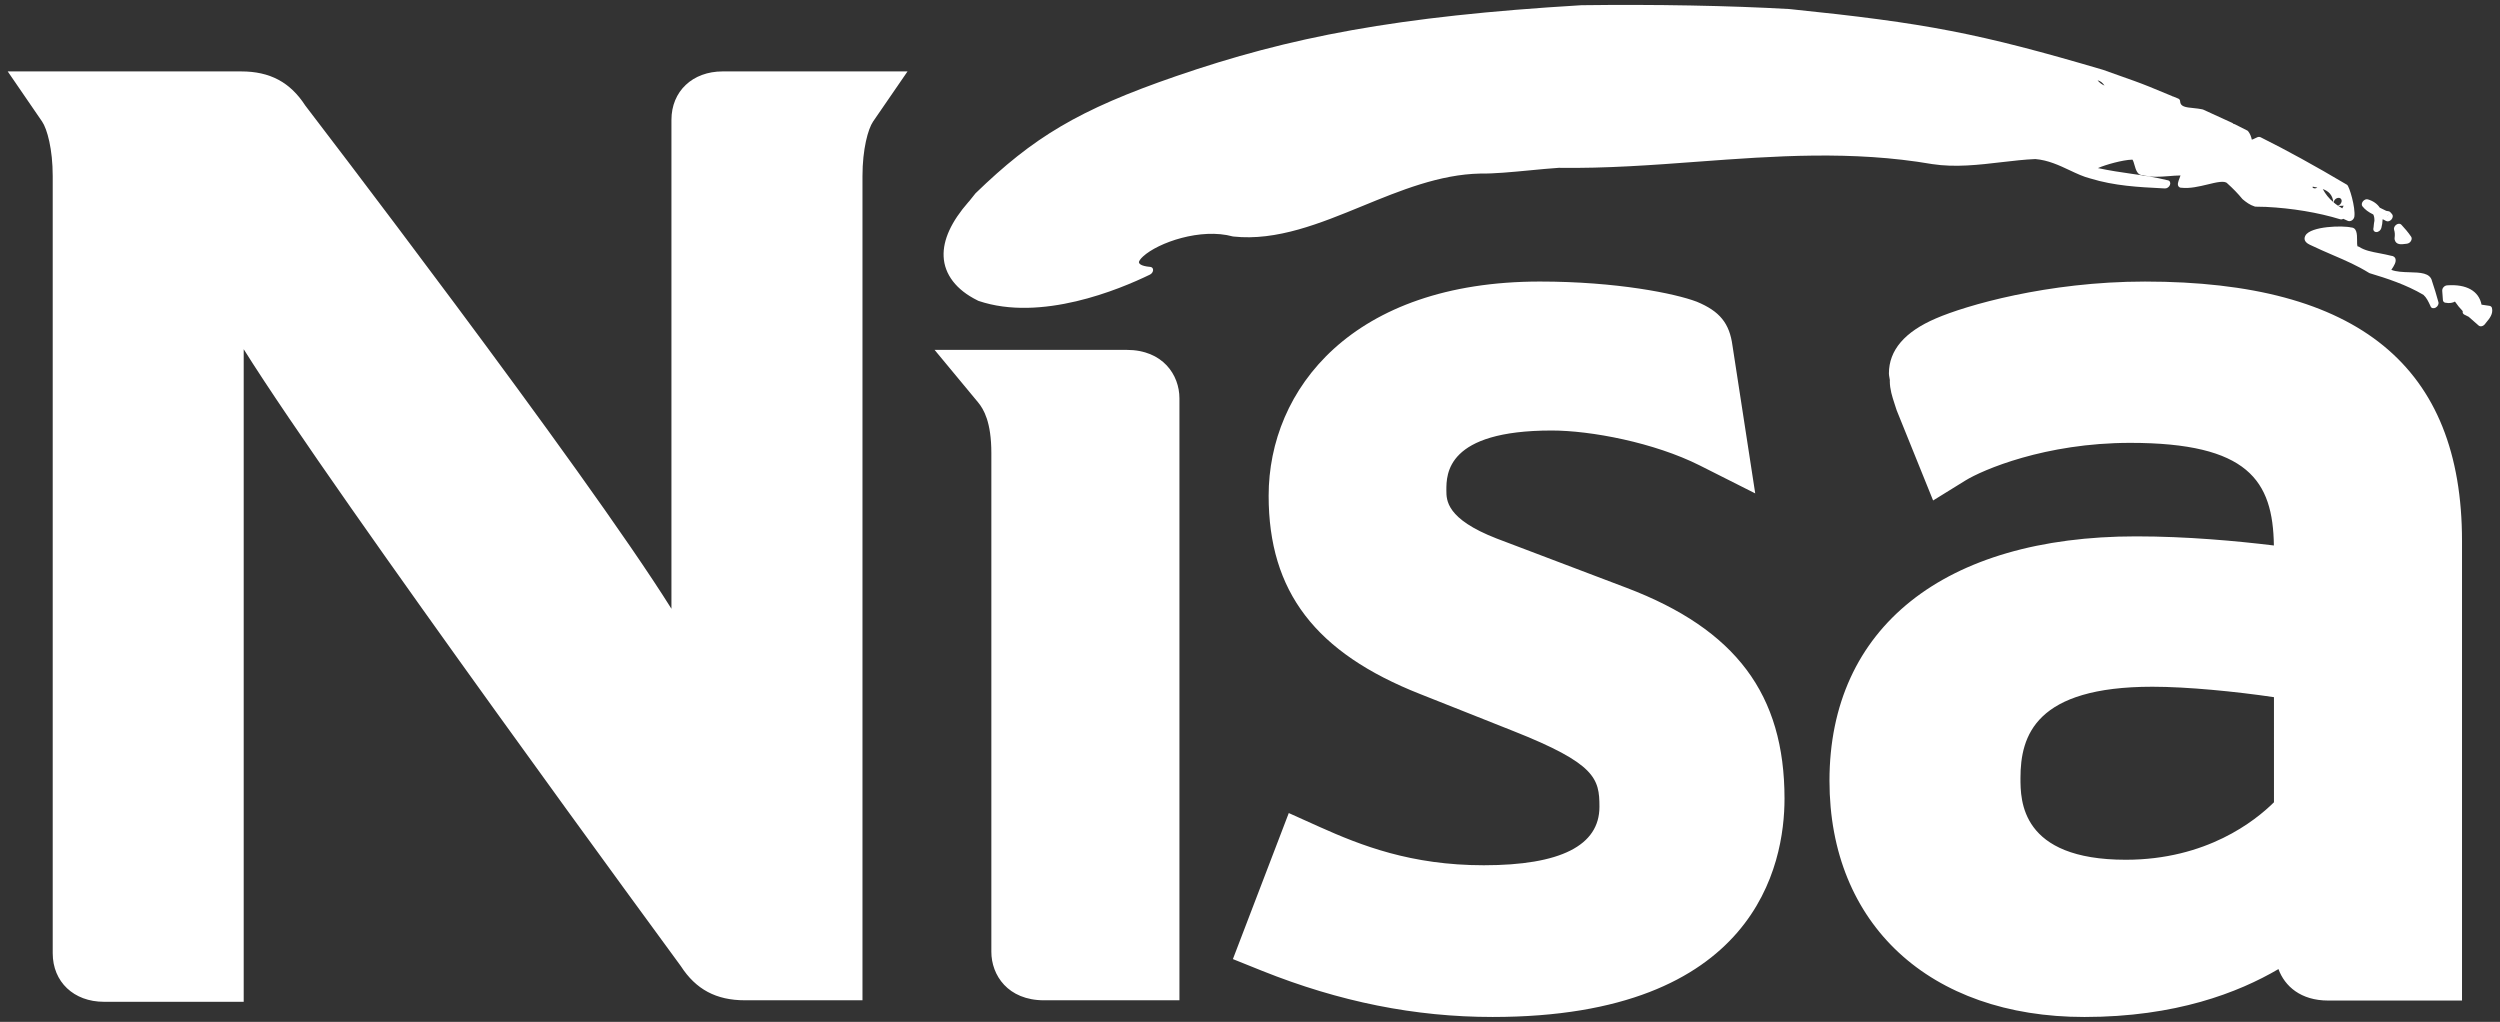
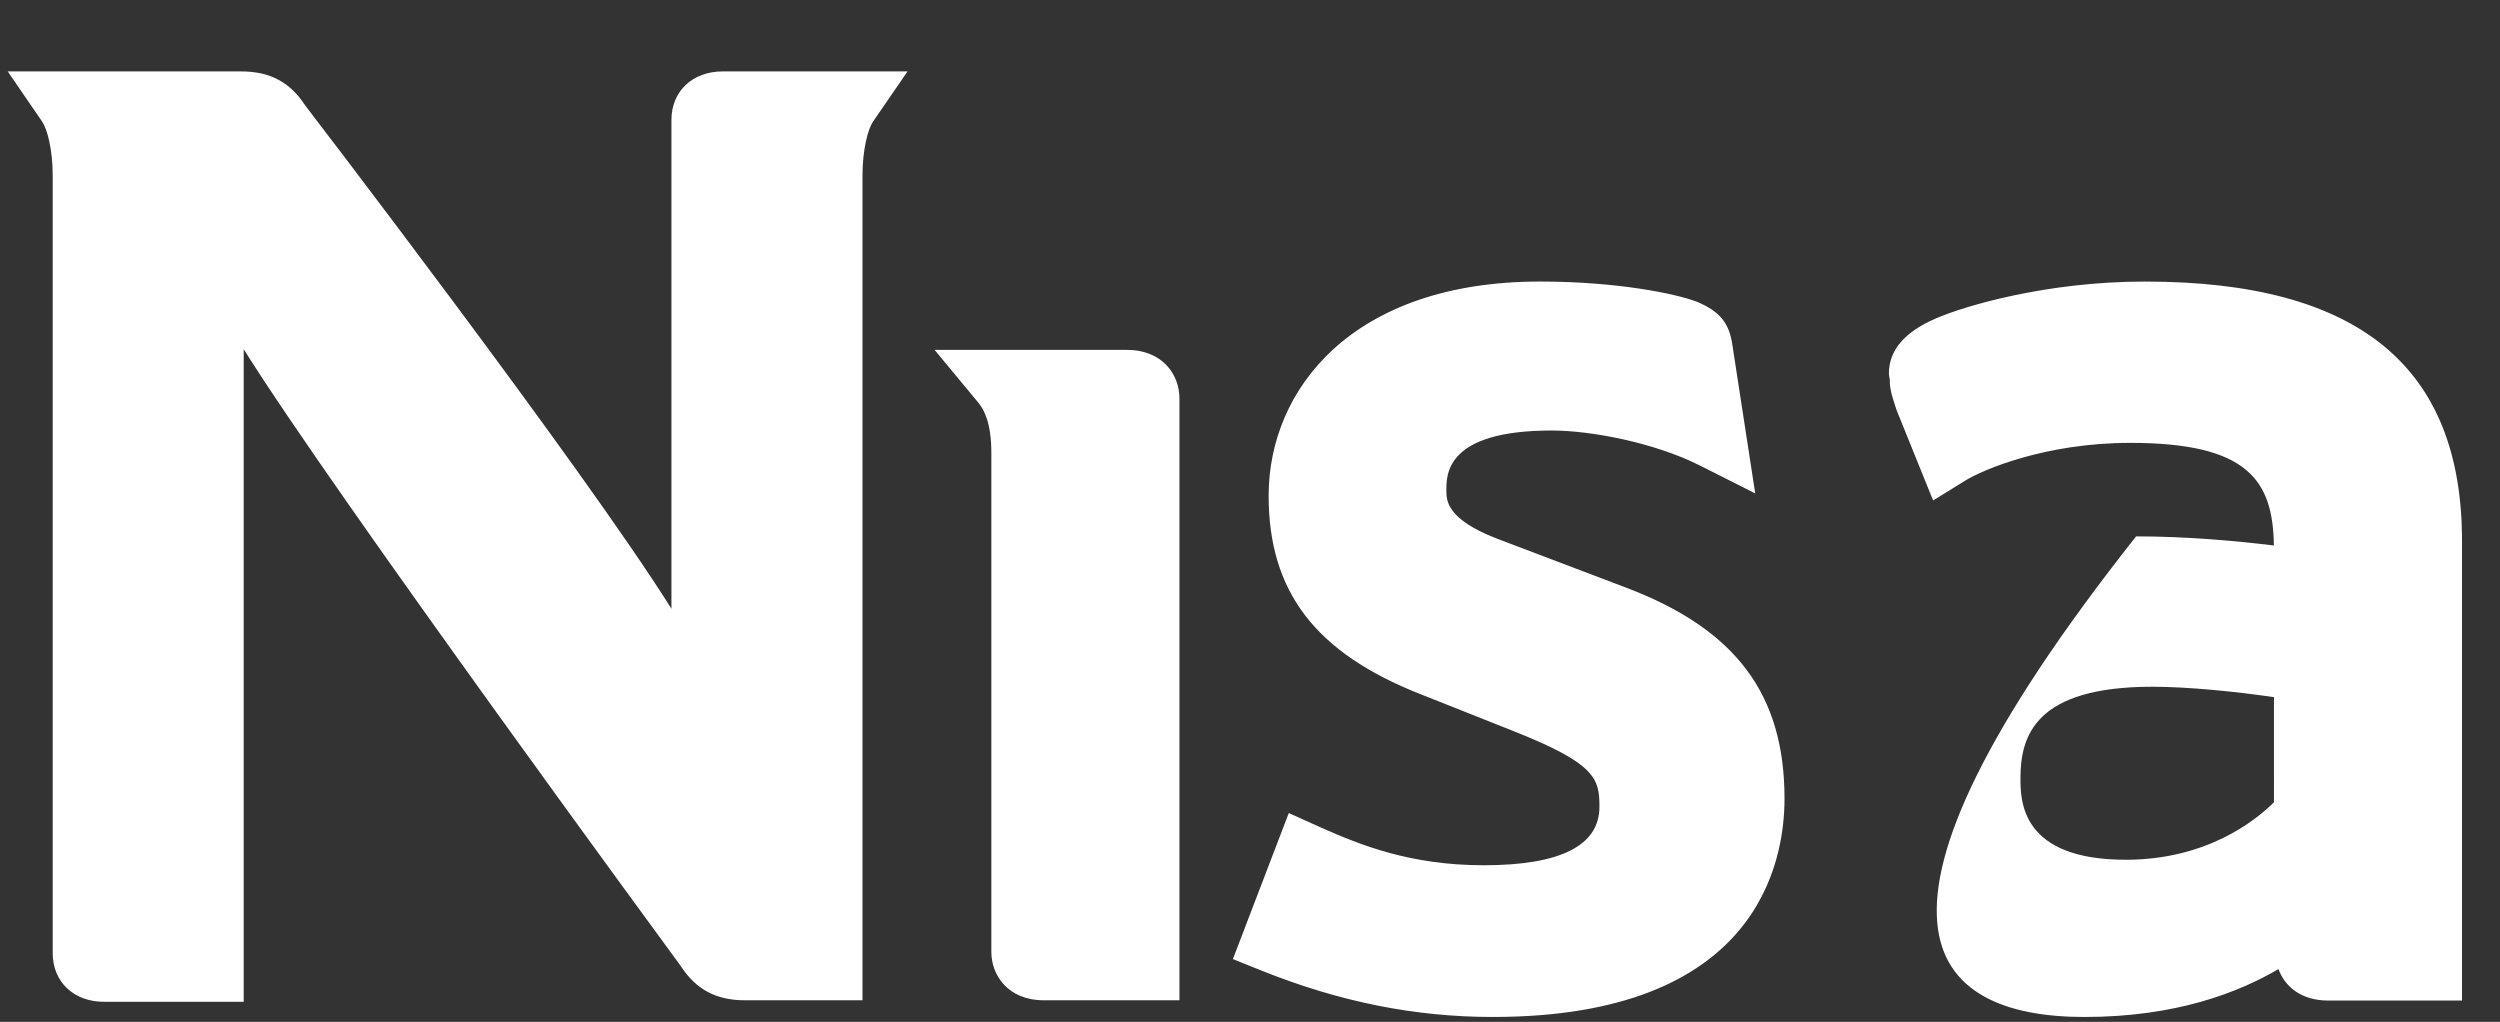
<svg xmlns="http://www.w3.org/2000/svg" width="274" height="112" viewBox="0 0 274 112" fill="none">
  <rect x="0" y="0" width="274" height="112" fill="#333333" stroke="none" />
-   <path d="M92.799 7.827H79.204C75.898 7.827 73.59 10.004 73.59 13.137V66.721C63.983 51.368 33.462 11.572 33.462 11.572C31.798 9.003 29.58 7.828 26.441 7.828H0.846L4.612 13.32C5.172 14.137 5.778 16.356 5.778 19.292V104.483C5.778 107.609 8.087 109.796 11.387 109.796H26.71V38.273C36.768 54.354 74.615 105.88 74.615 105.88C76.274 108.447 78.501 109.631 81.634 109.631H94.528V19.291C94.528 16.355 95.134 14.136 95.691 13.319L99.465 7.828L92.799 7.827ZM109.897 38.348H102.431L107.196 44.097C107.817 44.853 108.652 46.249 108.652 49.666V104.319C108.652 106.878 110.46 109.632 114.428 109.632H129.266V43.656C129.266 41.099 127.457 38.347 123.489 38.347L109.897 38.348ZM139.043 54.334C139.043 64.842 144.168 71.544 155.667 76.075C155.659 76.067 165.86 80.122 165.86 80.122C174.894 83.697 175.299 85.339 175.299 88.424C175.299 92.673 171.032 94.832 162.622 94.832C154.65 94.832 149.159 92.661 144.634 90.633L141.25 89.11L135.125 105.116L138.334 106.406C146.826 109.802 155.087 111.46 163.592 111.46C192.468 111.46 195.583 94.725 195.583 87.528C195.583 76.104 190.247 68.977 178.274 64.426L164.028 59.019C158.521 56.878 158.522 54.837 158.522 53.736C158.522 51.945 158.521 47.184 170.062 47.184C174.353 47.184 181.297 48.499 186.294 51.013L192.372 54.076L189.881 37.886C189.553 35.432 188.489 34.113 185.972 33.07C183.624 32.17 177.183 30.857 168.773 30.857C148.233 30.857 139.043 42.65 139.043 54.334ZM235.093 30.859C224.353 30.859 215.406 33.499 212.175 34.899C208.752 36.365 207.025 38.386 207.025 40.928C207.025 41.162 207.099 41.414 207.128 41.654C207.128 41.696 207.122 41.729 207.122 41.769C207.122 42.66 207.4 43.507 207.605 44.136L207.79 44.711L207.883 44.989L211.869 54.853L215.409 52.663C217.269 51.515 224.133 48.538 233.475 48.538C246.396 48.538 249.115 52.661 249.218 59.785C245.141 59.29 239.667 58.786 234.117 58.786C213.07 58.786 200.51 68.802 200.51 85.573C200.51 101.298 211.479 111.461 228.452 111.461C238.469 111.461 245.32 108.788 249.719 106.212C250.401 108.082 252.16 109.659 255.16 109.659H269.836V59.292C269.836 40.153 258.47 30.859 235.093 30.859ZM249.227 87.929C247.163 89.974 241.824 94.229 232.986 94.229C221.443 94.229 221.443 87.724 221.443 85.274C221.443 80.617 223.089 75.266 235.902 75.266C239.734 75.266 244.992 75.787 249.226 76.409L249.227 87.929Z" fill="white" />
-   <path d="M262.446 26.092C262.44 26.135 262.44 26.178 262.446 26.221C262.568 26.875 263.213 26.787 263.603 26.733L263.803 26.709C263.892 26.696 263.978 26.664 264.053 26.613C264.128 26.563 264.191 26.497 264.236 26.419C264.336 26.258 264.348 26.079 264.27 25.956C263.929 25.444 263.53 24.997 263.186 24.625C263.057 24.485 262.819 24.487 262.623 24.634C262.427 24.775 262.33 25.017 262.397 25.205C262.48 25.457 262.496 25.746 262.446 26.092ZM260.109 23.506C260.199 23.672 260.241 23.896 260.237 24.197C260.196 24.375 260.179 24.557 260.163 24.709C260.163 24.734 260.159 24.767 260.157 24.797C260.149 24.864 260.149 24.918 260.132 24.985C260.065 25.228 260.207 25.43 260.443 25.433C260.68 25.439 260.926 25.243 260.993 24.997C261.075 24.701 261.121 24.389 261.131 24.083C261.14 24.058 261.148 24.041 261.148 24.025L261.518 24.221C261.69 24.315 261.94 24.246 262.101 24.06C262.267 23.869 262.297 23.623 262.175 23.476L261.979 23.254C261.929 23.198 261.86 23.162 261.786 23.152L261.534 23.11L260.825 22.761C260.542 22.339 260.11 22.029 259.523 21.853C259.344 21.795 259.119 21.887 258.975 22.068C258.831 22.25 258.81 22.475 258.925 22.616C259.209 22.973 259.581 23.251 260.109 23.506ZM261.75 23.403C261.757 23.496 261.737 23.589 261.692 23.67H261.681C261.726 23.589 261.751 23.496 261.75 23.403ZM266.544 30.776C266.551 30.793 266.551 30.81 266.552 30.818C266.353 29.894 265.252 29.871 264.085 29.839C263.368 29.822 262.644 29.789 262.093 29.578C262.102 29.569 262.108 29.557 262.11 29.545C262.374 29.149 262.67 28.695 262.532 28.334C262.49 28.226 262.371 28.041 262.033 28.035C262.067 28.035 262.092 28.041 262.124 28.044C261.681 27.929 261.244 27.848 260.826 27.765C259.928 27.595 259.155 27.45 258.549 27.047C258.507 27.023 258.449 27.014 258.393 27.006C258.335 26.918 258.327 26.534 258.335 26.3C258.332 25.708 258.335 24.894 257.614 24.932C257.653 24.93 257.692 24.933 257.73 24.94C256.788 24.694 253.259 24.785 252.679 25.807C252.52 26.091 252.471 26.497 253.151 26.821C254.085 27.269 254.918 27.627 255.723 27.975C257.125 28.577 258.332 29.099 259.659 29.916C259.684 29.924 259.709 29.941 259.734 29.949C261.586 30.506 263.722 31.2 265.607 32.314C265.95 32.621 266.144 33.041 266.351 33.483L266.401 33.597C266.486 33.789 266.729 33.838 266.955 33.712C267.178 33.58 267.307 33.325 267.251 33.117C267.037 32.327 266.799 31.543 266.536 30.767M273.121 33.763C273.106 33.702 273.075 33.647 273.029 33.604C272.984 33.561 272.927 33.533 272.866 33.522C272.57 33.471 272.274 33.428 271.977 33.391C271.684 31.893 270.33 31.119 268.197 31.274C268.048 31.289 267.911 31.36 267.813 31.474C267.715 31.579 267.663 31.72 267.667 31.864L267.742 32.877C267.744 32.949 267.77 33.018 267.817 33.073C267.864 33.127 267.928 33.164 267.999 33.176C268.492 33.273 268.832 33.182 269.063 33.053C269.316 33.426 269.602 33.777 269.916 34.1C269.91 34.142 269.899 34.183 269.907 34.216C269.911 34.271 269.928 34.323 269.958 34.368C269.988 34.414 270.029 34.45 270.078 34.475L270.568 34.721C270.755 34.891 270.943 35.054 271.127 35.213L271.667 35.685C271.75 35.752 271.871 35.781 272.003 35.752C272.138 35.717 272.258 35.639 272.344 35.529C272.394 35.454 272.458 35.379 272.522 35.303C272.841 34.922 273.273 34.399 273.121 33.763ZM256.812 23.977L257.33 24.209C257.459 24.267 257.626 24.242 257.773 24.151C257.842 24.105 257.902 24.045 257.947 23.975C257.993 23.905 258.024 23.826 258.039 23.744C258.177 22.741 257.485 20.405 257.236 20.253C253.655 18.132 250.642 16.479 247.758 15.04C247.701 15.015 247.639 15.003 247.576 15.004C247.514 15.005 247.452 15.019 247.396 15.046C247.311 15.079 247.231 15.129 247.152 15.16C247.035 15.219 246.874 15.295 246.801 15.307C246.726 14.952 246.599 14.642 246.397 14.386C246.371 14.349 246.335 14.32 246.294 14.303L244.931 13.614C244.898 13.595 244.86 13.583 244.822 13.581L244.78 13.573C244.749 13.53 244.707 13.496 244.66 13.473L241.466 12.011C241.441 12.003 241.407 11.995 241.378 11.986L241.249 11.961C241.005 11.92 240.777 11.878 240.563 11.865C240.517 11.858 240.47 11.852 240.423 11.848C239.521 11.765 238.964 11.687 238.94 11.098C238.939 11.036 238.92 10.976 238.885 10.924C238.85 10.873 238.801 10.833 238.744 10.808L238.158 10.568C238.141 10.56 238.116 10.568 238.1 10.563C238.083 10.554 238.075 10.538 238.058 10.529L235.573 9.503C234.477 9.058 233.317 8.654 232.198 8.258L230.5 7.654C216.9 3.645 211.121 2.526 196.135 0.993C189.629 0.618 181.324 0.466 173.333 0.571C153.045 1.784 141.37 4.052 128.912 8.343C118.163 12.044 113.24 15.063 106.916 21.187L106.218 22.061C106.192 22.079 106.169 22.101 106.152 22.127C104.262 24.284 103.339 26.297 103.421 28.108C103.506 30.077 104.818 31.783 107.116 32.914C107.149 32.931 107.182 32.947 107.191 32.955C107.207 32.964 107.232 32.972 107.249 32.98C114.095 35.298 122.669 31.735 126.039 30.095C126.23 30.001 126.371 29.801 126.38 29.608C126.388 29.412 126.264 29.27 126.077 29.253C124.943 29.162 124.838 28.837 124.831 28.771C124.806 28.634 124.978 28.385 125.275 28.11C126.944 26.577 131.61 24.953 135.121 25.915C135.138 25.918 135.162 25.92 135.179 25.923C139.93 26.435 144.7 24.478 149.313 22.585C153.483 20.874 157.795 19.107 162.254 19.021C163.722 19.046 165.706 18.857 167.628 18.673C168.713 18.567 169.835 18.462 170.841 18.394C176.022 18.469 181.173 18.087 186.149 17.715C194.419 17.105 202.979 16.47 211.776 17.985C214.29 18.372 216.89 18.068 219.407 17.77C220.691 17.624 221.901 17.48 223.073 17.433C224.466 17.548 225.673 18.113 226.839 18.662C227.621 19.031 228.356 19.376 229.102 19.561C231.756 20.375 234.402 20.508 236.958 20.636L237.281 20.653C237.503 20.661 237.741 20.498 237.829 20.266C237.917 20.034 237.825 19.817 237.621 19.767C236.209 19.419 234.945 19.24 233.609 19.046C232.466 18.882 231.282 18.709 229.934 18.423C230.763 18.047 232.654 17.529 233.639 17.5C233.664 17.5 233.68 17.494 233.705 17.491C233.793 17.558 233.895 17.919 233.95 18.121C234.088 18.61 234.275 19.258 234.889 19.191C235.726 19.452 236.682 19.381 237.696 19.305C238.115 19.264 238.548 19.239 238.983 19.231C238.948 19.341 238.909 19.449 238.866 19.556C238.728 19.919 238.61 20.233 238.782 20.45C238.876 20.565 239.034 20.606 239.214 20.565C239.164 20.576 239.112 20.579 239.062 20.573C239.981 20.689 241.028 20.439 241.954 20.216C242.912 19.982 243.817 19.765 244.11 20.096C244.755 20.676 245.286 21.226 245.76 21.803C245.77 21.821 245.784 21.836 245.802 21.845C246.168 22.15 246.575 22.463 247.118 22.634C247.151 22.642 247.184 22.651 247.22 22.651L248.354 22.676C251.196 22.815 254.083 23.296 256.478 24.03C256.534 24.045 256.592 24.05 256.65 24.043C256.708 24.035 256.764 24.017 256.814 23.988M229.892 8.804C230.194 8.87 230.443 9.056 230.654 9.381C230.358 9.253 230.096 9.055 229.892 8.804ZM253.953 20.57C253.898 20.606 253.836 20.63 253.771 20.64C253.705 20.65 253.639 20.646 253.575 20.628L253.579 20.62C253.538 20.611 253.492 20.59 253.462 20.561L253.471 20.456C253.647 20.489 253.822 20.514 253.983 20.556C253.975 20.561 253.962 20.57 253.953 20.57ZM254.576 20.718C255.203 20.95 255.645 21.349 255.731 22.151C255.257 21.753 254.865 21.266 254.576 20.718ZM255.766 22.184C255.78 22.064 255.833 21.953 255.918 21.867C255.968 21.811 256.03 21.766 256.098 21.734C256.167 21.703 256.241 21.685 256.317 21.683C256.551 21.689 256.689 21.882 256.632 22.126C256.605 22.221 256.556 22.309 256.488 22.382C256.421 22.455 256.337 22.511 256.244 22.544C256.078 22.433 255.918 22.313 255.766 22.184ZM256.713 22.834C256.567 22.751 256.424 22.663 256.284 22.571L256.867 22.546C256.823 22.645 256.771 22.742 256.713 22.834Z" fill="white" />
+   <path d="M92.799 7.827H79.204C75.898 7.827 73.59 10.004 73.59 13.137V66.721C63.983 51.368 33.462 11.572 33.462 11.572C31.798 9.003 29.58 7.828 26.441 7.828H0.846L4.612 13.32C5.172 14.137 5.778 16.356 5.778 19.292V104.483C5.778 107.609 8.087 109.796 11.387 109.796H26.71V38.273C36.768 54.354 74.615 105.88 74.615 105.88C76.274 108.447 78.501 109.631 81.634 109.631H94.528V19.291C94.528 16.355 95.134 14.136 95.691 13.319L99.465 7.828L92.799 7.827ZM109.897 38.348H102.431L107.196 44.097C107.817 44.853 108.652 46.249 108.652 49.666V104.319C108.652 106.878 110.46 109.632 114.428 109.632H129.266V43.656C129.266 41.099 127.457 38.347 123.489 38.347L109.897 38.348ZM139.043 54.334C139.043 64.842 144.168 71.544 155.667 76.075C155.659 76.067 165.86 80.122 165.86 80.122C174.894 83.697 175.299 85.339 175.299 88.424C175.299 92.673 171.032 94.832 162.622 94.832C154.65 94.832 149.159 92.661 144.634 90.633L141.25 89.11L135.125 105.116L138.334 106.406C146.826 109.802 155.087 111.46 163.592 111.46C192.468 111.46 195.583 94.725 195.583 87.528C195.583 76.104 190.247 68.977 178.274 64.426L164.028 59.019C158.521 56.878 158.522 54.837 158.522 53.736C158.522 51.945 158.521 47.184 170.062 47.184C174.353 47.184 181.297 48.499 186.294 51.013L192.372 54.076L189.881 37.886C189.553 35.432 188.489 34.113 185.972 33.07C183.624 32.17 177.183 30.857 168.773 30.857C148.233 30.857 139.043 42.65 139.043 54.334ZM235.093 30.859C224.353 30.859 215.406 33.499 212.175 34.899C208.752 36.365 207.025 38.386 207.025 40.928C207.025 41.162 207.099 41.414 207.128 41.654C207.128 41.696 207.122 41.729 207.122 41.769C207.122 42.66 207.4 43.507 207.605 44.136L207.79 44.711L207.883 44.989L211.869 54.853L215.409 52.663C217.269 51.515 224.133 48.538 233.475 48.538C246.396 48.538 249.115 52.661 249.218 59.785C245.141 59.29 239.667 58.786 234.117 58.786C200.51 101.298 211.479 111.461 228.452 111.461C238.469 111.461 245.32 108.788 249.719 106.212C250.401 108.082 252.16 109.659 255.16 109.659H269.836V59.292C269.836 40.153 258.47 30.859 235.093 30.859ZM249.227 87.929C247.163 89.974 241.824 94.229 232.986 94.229C221.443 94.229 221.443 87.724 221.443 85.274C221.443 80.617 223.089 75.266 235.902 75.266C239.734 75.266 244.992 75.787 249.226 76.409L249.227 87.929Z" fill="white" />
</svg>